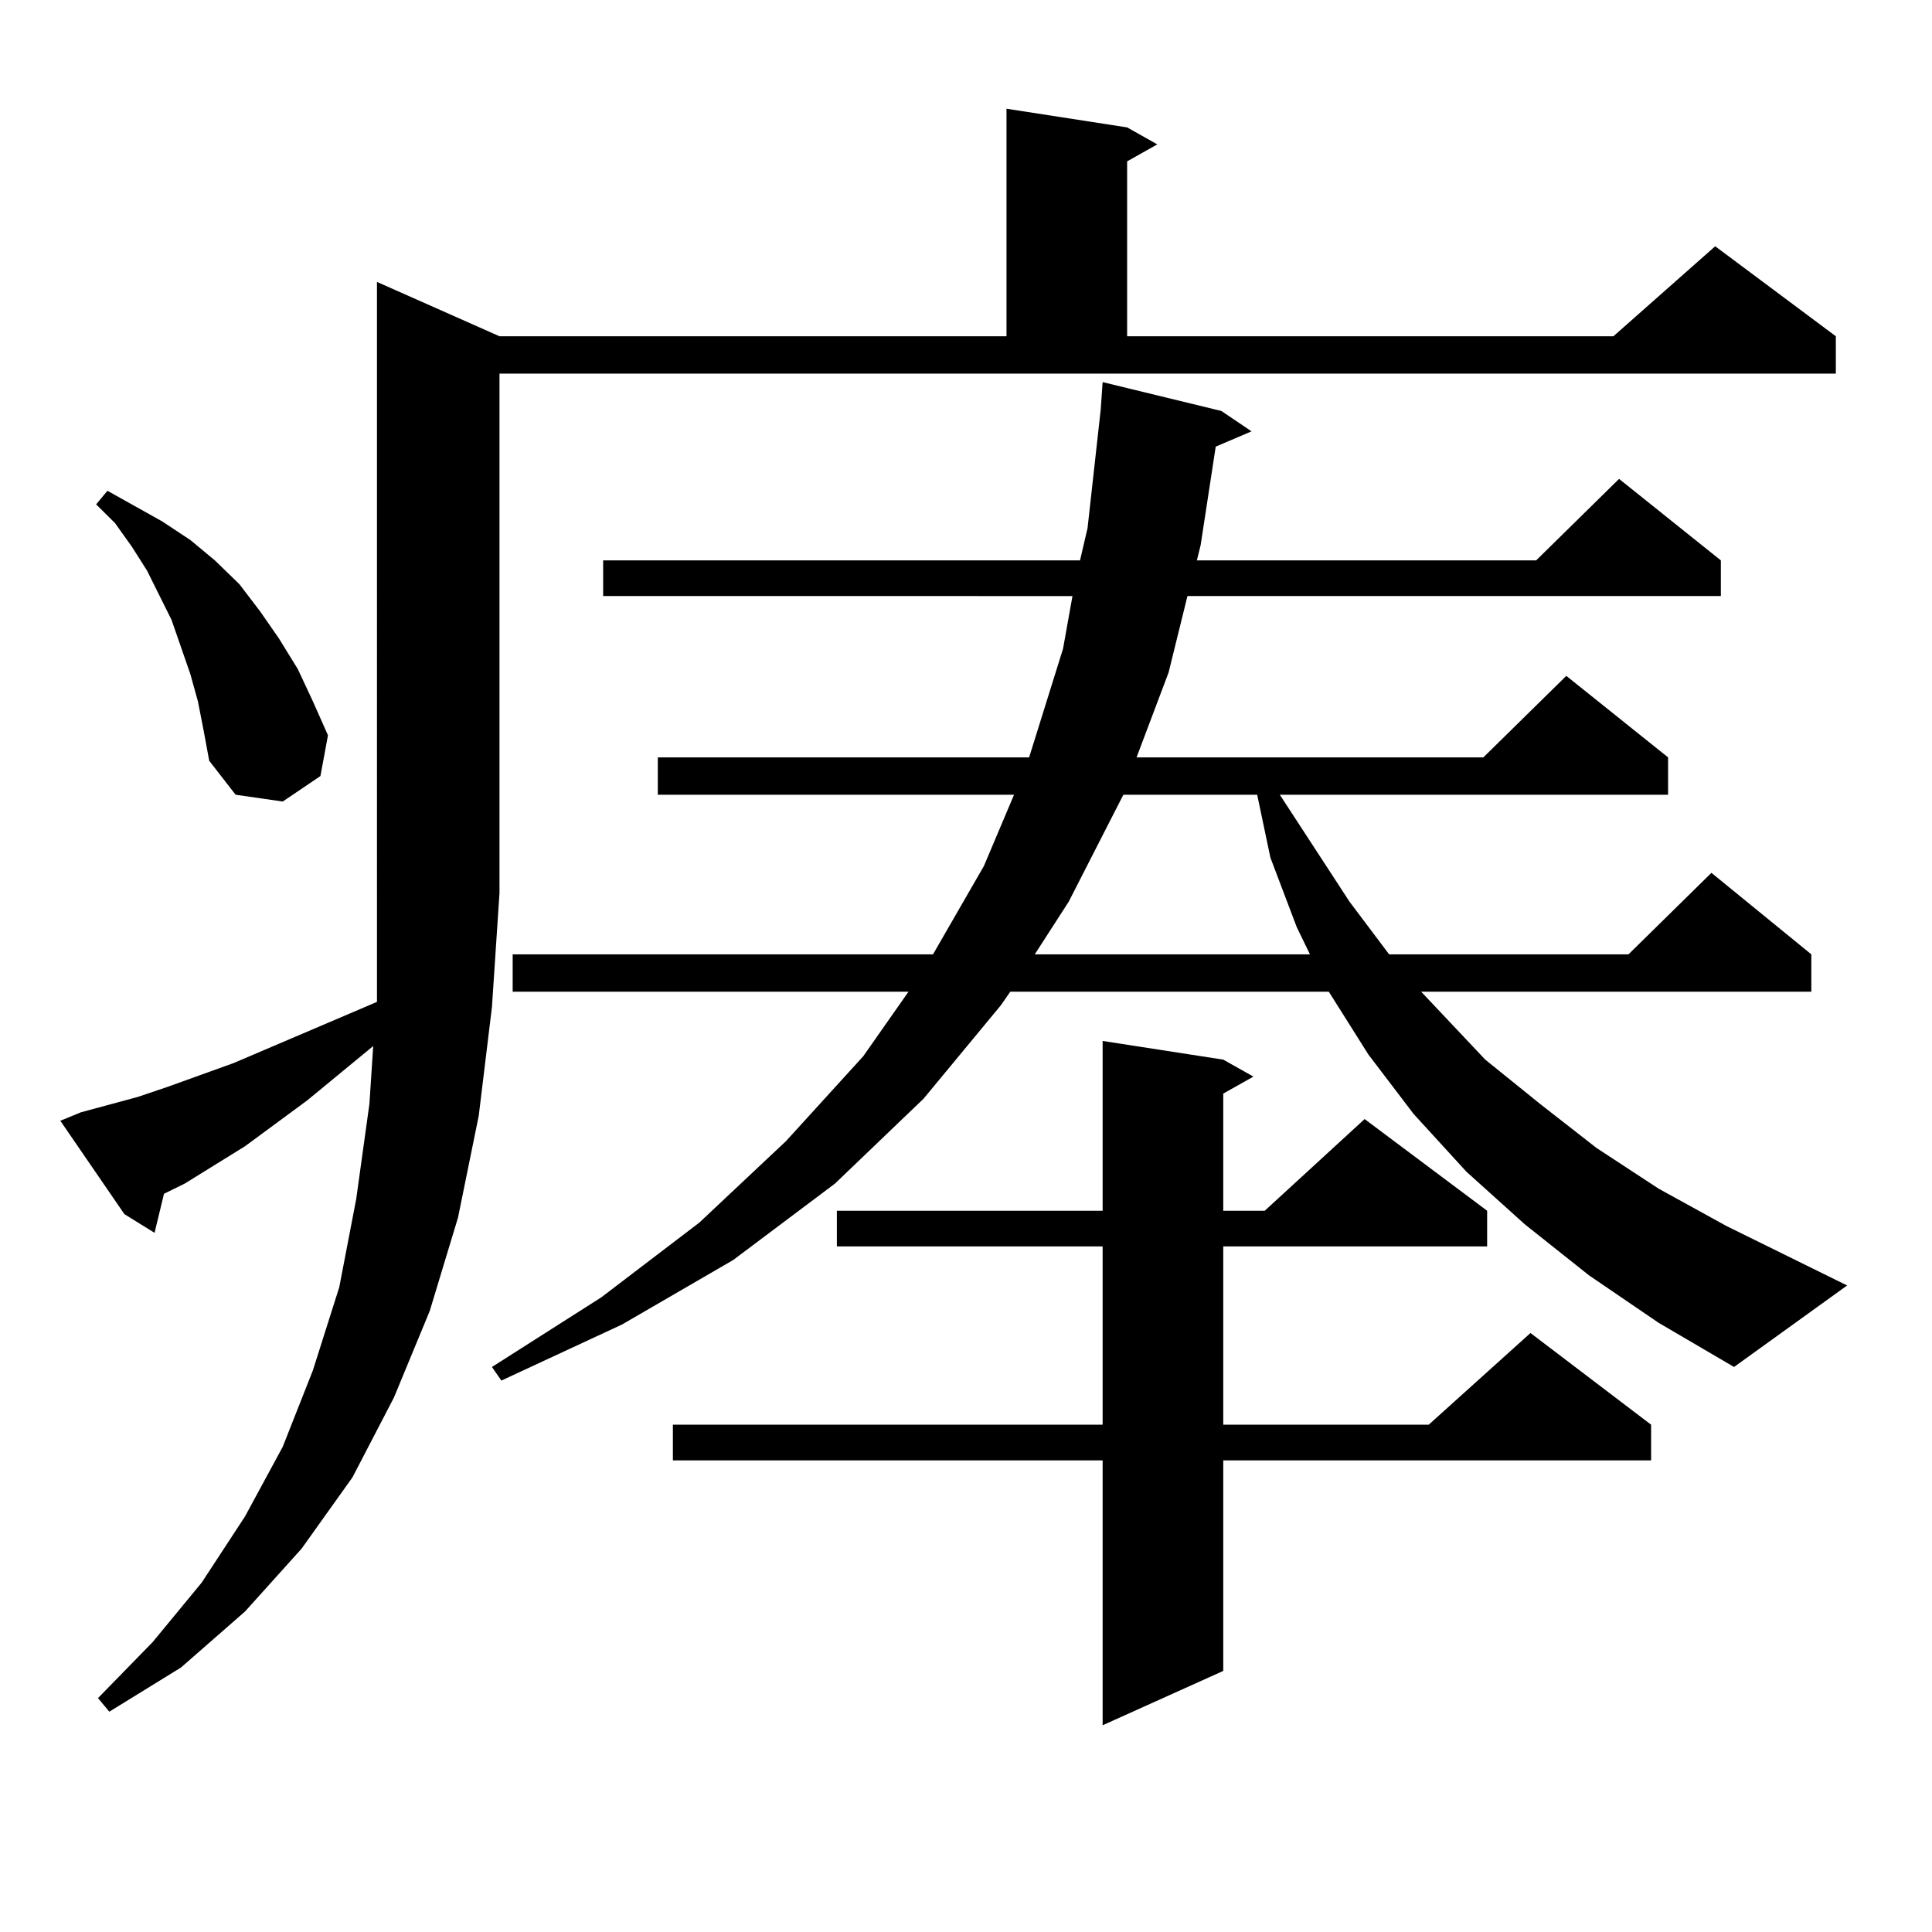
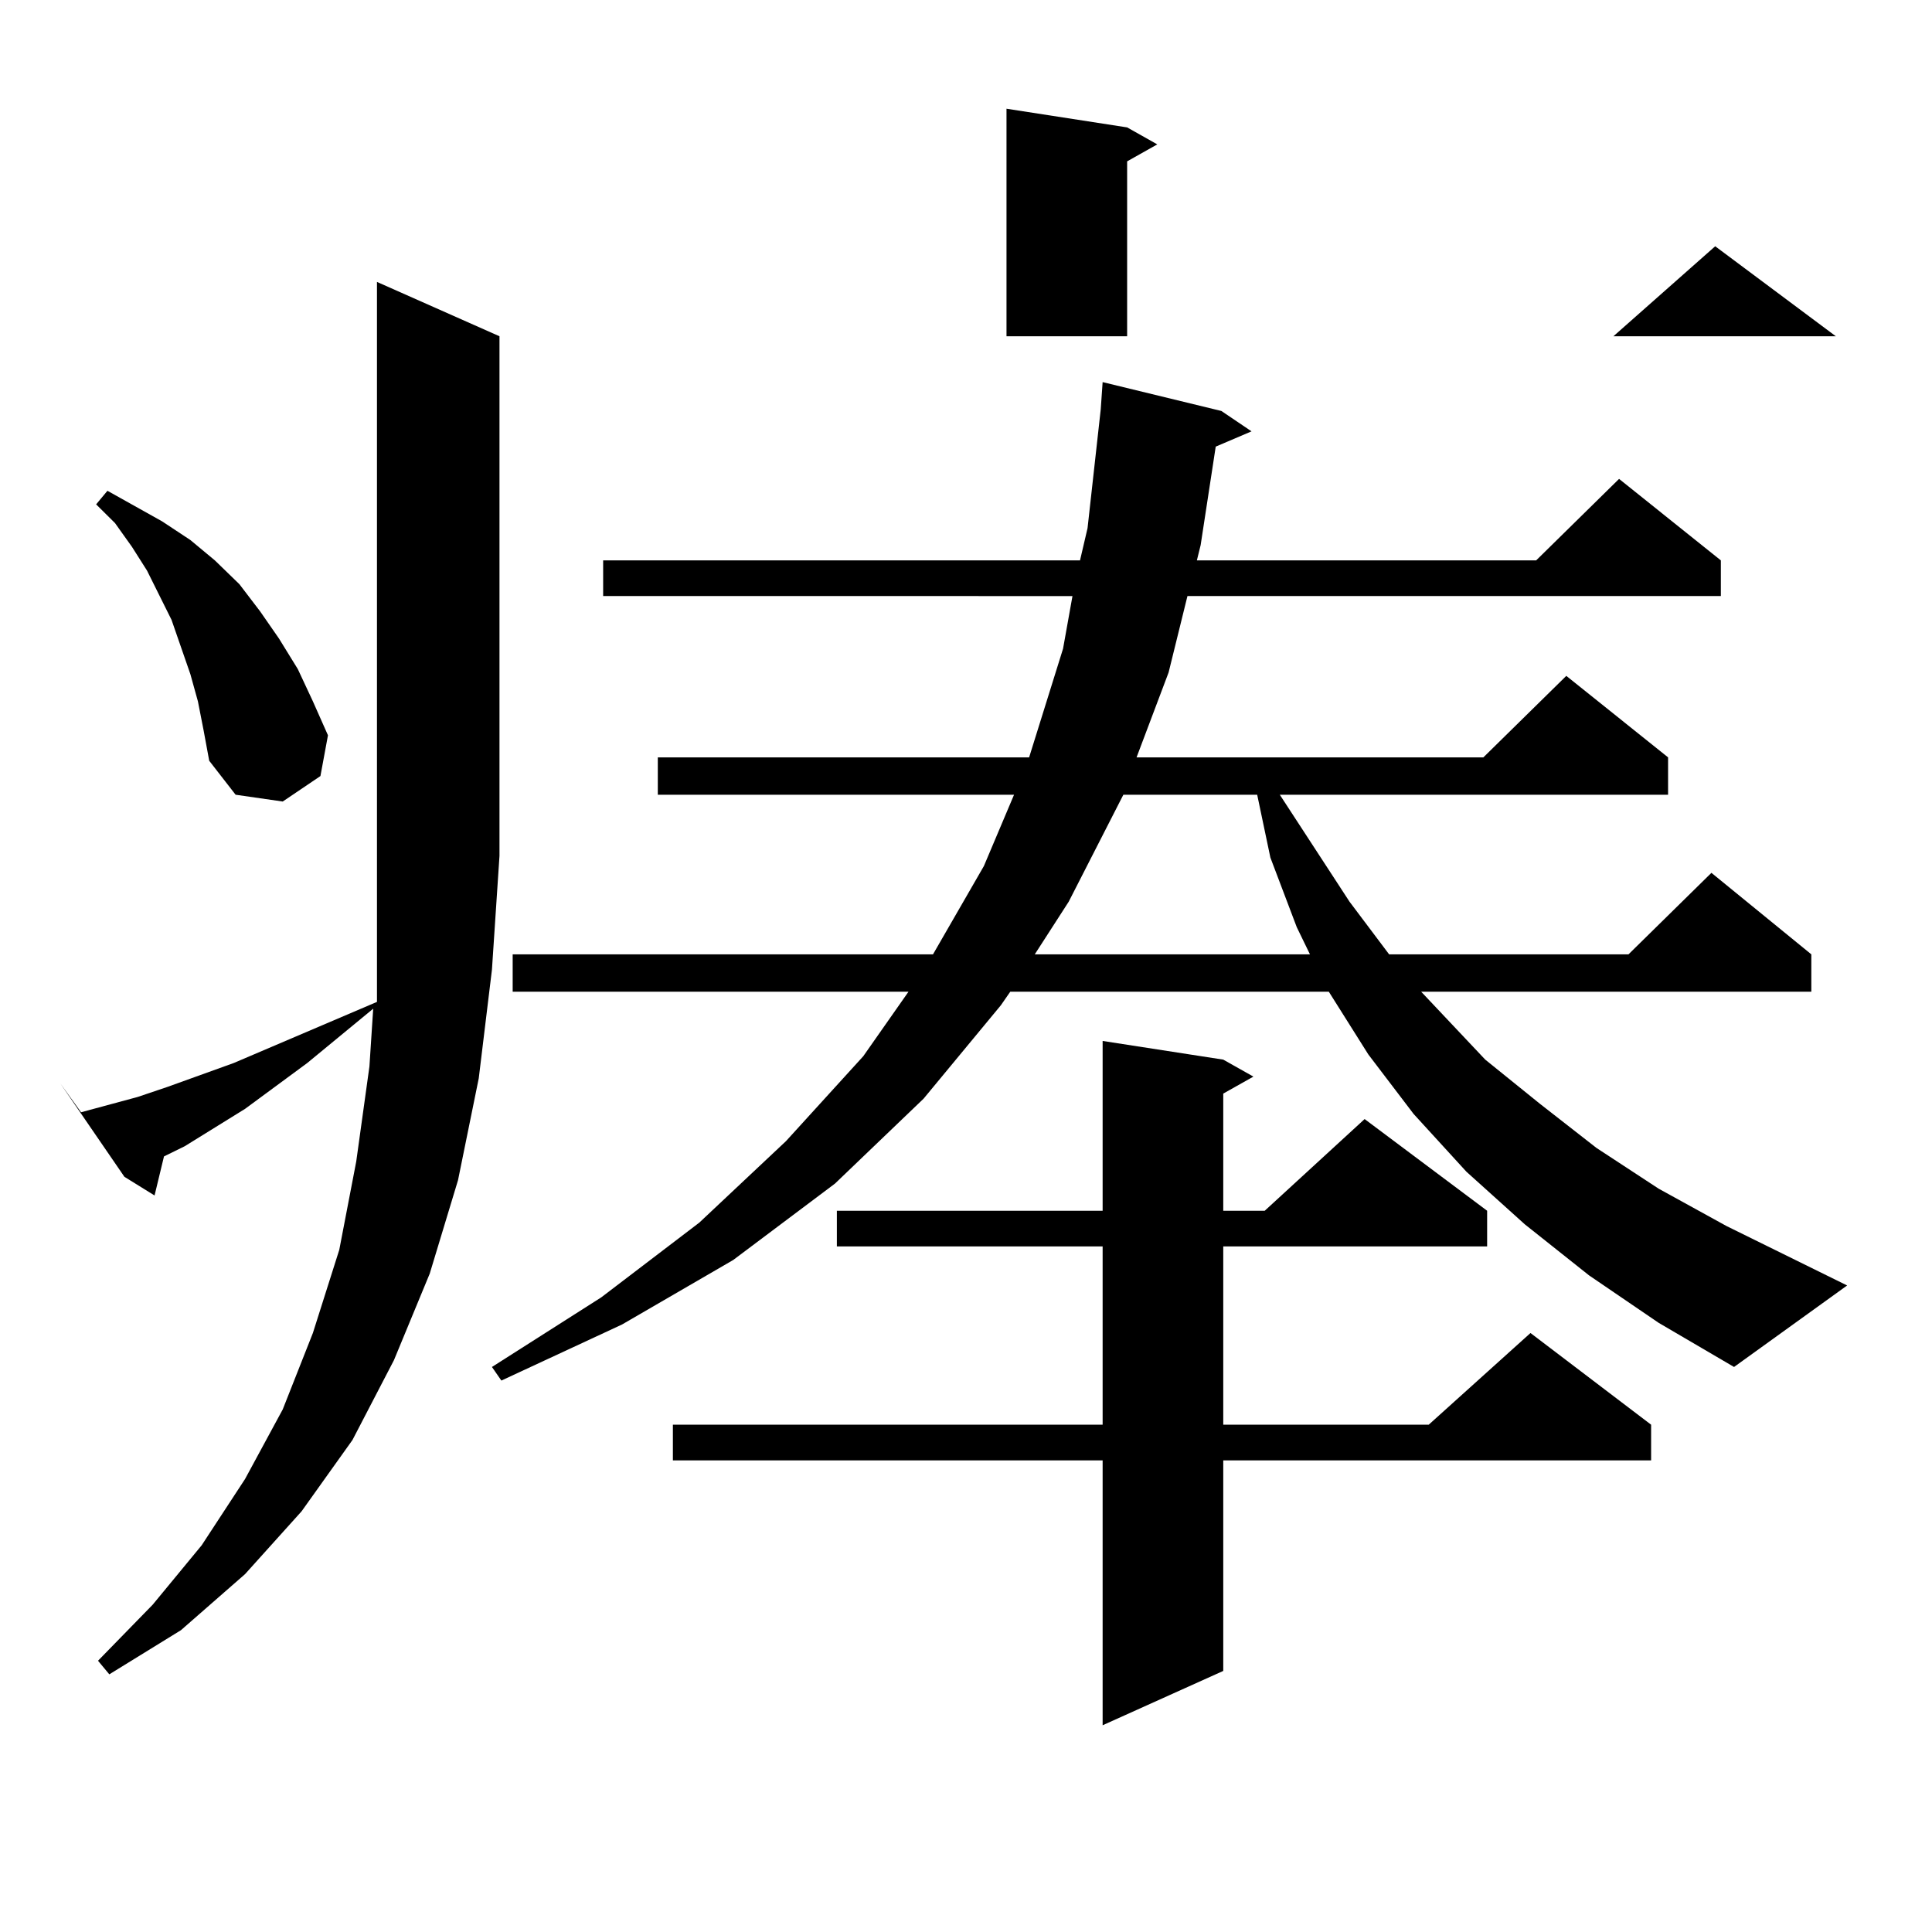
<svg xmlns="http://www.w3.org/2000/svg" version="1.1" id="图层_1" x="0px" y="0px" width="1000px" height="1000px" viewBox="0 0 1000 1000" enable-background="new 0 0 1000 1000" xml:space="preserve">
-   <path d="M41.951,575.707l29.268-7.91l15.609-5.273l34.146-12.305l74.145-31.641v-56.25V145.922l63.413,28.125h262.433V56.273  l62.438,9.668l15.609,8.789l-15.609,8.789v90.527h251.701l52.682-46.582l62.438,46.582v19.336h-691.69v268.945l-3.902,58.887  l-6.829,56.25l-10.731,52.734l-14.634,48.34l-18.536,44.824l-21.463,41.309l-26.341,36.914l-29.268,32.52l-33.17,29.004  l-37.072,22.852l-5.854-7.031l28.292-29.004l25.365-30.762l22.438-34.277l19.512-36.035l15.609-39.551l13.658-43.066l8.78-45.703  l6.829-49.219l1.951-29.883l-34.146,28.125l-32.194,23.73l-31.219,19.336l-10.731,5.273l-4.878,20.215l-15.609-9.668l-33.17-48.34  L41.951,575.707z M102.437,363.012l-3.902-14.063l-4.878-14.063l-4.878-14.063l-12.683-25.488l-7.805-12.305l-8.78-12.305  l-9.756-9.668l5.854-7.031l28.292,15.82l14.634,9.668l12.683,10.547l12.683,12.305l10.731,14.063l9.756,14.063l9.756,15.82  l7.805,16.699l7.805,17.578l-3.902,21.094l-19.512,13.184l-24.39-3.516l-13.658-17.578l-2.927-15.82L102.437,363.012z   M822.419,660.082l-33.17-26.367l-30.243-27.246l-27.316-29.883l-23.414-30.762l-20.487-32.52H522.915l-4.878,7.031l-39.999,48.34  l-45.853,43.945l-52.682,39.551l-57.56,33.398l-62.438,29.004l-4.878-7.031l56.584-36.035l50.73-38.672l44.877-42.188l39.999-43.945  l23.414-33.398H265.36v-19.336h217.556l26.341-45.703l15.609-36.914H340.48v-19.336h192.19l17.561-56.25l4.878-27.246H312.188  v-18.457h246.823l3.902-16.699l6.829-61.523l0.976-14.063l61.462,14.941l15.609,10.547l-18.536,7.91l-7.805,50.977l-1.951,7.91  h175.605l42.926-42.188l52.682,42.188v18.457H614.62l-9.756,39.551l-16.585,43.945h179.508l42.926-42.188l52.682,42.188v19.336  H662.423l36.097,55.371l20.487,27.246h123.899l42.926-42.188l51.706,42.188v19.336H735.592l33.17,35.156l28.292,22.852  l29.268,22.852l32.194,21.094l35.121,19.336l62.438,30.762l-58.535,42.188l-39.023-22.852L822.419,660.082z M633.156,548.461  l15.609,8.789l-15.609,8.789v60.645h21.463l51.706-47.461l63.413,47.461v18.457H633.156v92.285h106.339l52.682-47.461l62.438,47.461  v18.457H633.156v108.984l-62.438,28.125V755.883H348.285v-18.457h222.434v-92.285H433.161v-18.457h137.558v-87.891L633.156,548.461z   M581.45,411.352l-28.292,55.371l-17.561,27.246h142.436l-6.829-14.063l-13.658-36.035l-6.829-32.52H581.45z" />
+   <path d="M41.951,575.707l29.268-7.91l15.609-5.273l34.146-12.305l74.145-31.641v-56.25V145.922l63.413,28.125h262.433V56.273  l62.438,9.668l15.609,8.789l-15.609,8.789v90.527h251.701l52.682-46.582l62.438,46.582h-691.69v268.945l-3.902,58.887  l-6.829,56.25l-10.731,52.734l-14.634,48.34l-18.536,44.824l-21.463,41.309l-26.341,36.914l-29.268,32.52l-33.17,29.004  l-37.072,22.852l-5.854-7.031l28.292-29.004l25.365-30.762l22.438-34.277l19.512-36.035l15.609-39.551l13.658-43.066l8.78-45.703  l6.829-49.219l1.951-29.883l-34.146,28.125l-32.194,23.73l-31.219,19.336l-10.731,5.273l-4.878,20.215l-15.609-9.668l-33.17-48.34  L41.951,575.707z M102.437,363.012l-3.902-14.063l-4.878-14.063l-4.878-14.063l-12.683-25.488l-7.805-12.305l-8.78-12.305  l-9.756-9.668l5.854-7.031l28.292,15.82l14.634,9.668l12.683,10.547l12.683,12.305l10.731,14.063l9.756,14.063l9.756,15.82  l7.805,16.699l7.805,17.578l-3.902,21.094l-19.512,13.184l-24.39-3.516l-13.658-17.578l-2.927-15.82L102.437,363.012z   M822.419,660.082l-33.17-26.367l-30.243-27.246l-27.316-29.883l-23.414-30.762l-20.487-32.52H522.915l-4.878,7.031l-39.999,48.34  l-45.853,43.945l-52.682,39.551l-57.56,33.398l-62.438,29.004l-4.878-7.031l56.584-36.035l50.73-38.672l44.877-42.188l39.999-43.945  l23.414-33.398H265.36v-19.336h217.556l26.341-45.703l15.609-36.914H340.48v-19.336h192.19l17.561-56.25l4.878-27.246H312.188  v-18.457h246.823l3.902-16.699l6.829-61.523l0.976-14.063l61.462,14.941l15.609,10.547l-18.536,7.91l-7.805,50.977l-1.951,7.91  h175.605l42.926-42.188l52.682,42.188v18.457H614.62l-9.756,39.551l-16.585,43.945h179.508l42.926-42.188l52.682,42.188v19.336  H662.423l36.097,55.371l20.487,27.246h123.899l42.926-42.188l51.706,42.188v19.336H735.592l33.17,35.156l28.292,22.852  l29.268,22.852l32.194,21.094l35.121,19.336l62.438,30.762l-58.535,42.188l-39.023-22.852L822.419,660.082z M633.156,548.461  l15.609,8.789l-15.609,8.789v60.645h21.463l51.706-47.461l63.413,47.461v18.457H633.156v92.285h106.339l52.682-47.461l62.438,47.461  v18.457H633.156v108.984l-62.438,28.125V755.883H348.285v-18.457h222.434v-92.285H433.161v-18.457h137.558v-87.891L633.156,548.461z   M581.45,411.352l-28.292,55.371l-17.561,27.246h142.436l-6.829-14.063l-13.658-36.035l-6.829-32.52H581.45z" />
</svg>